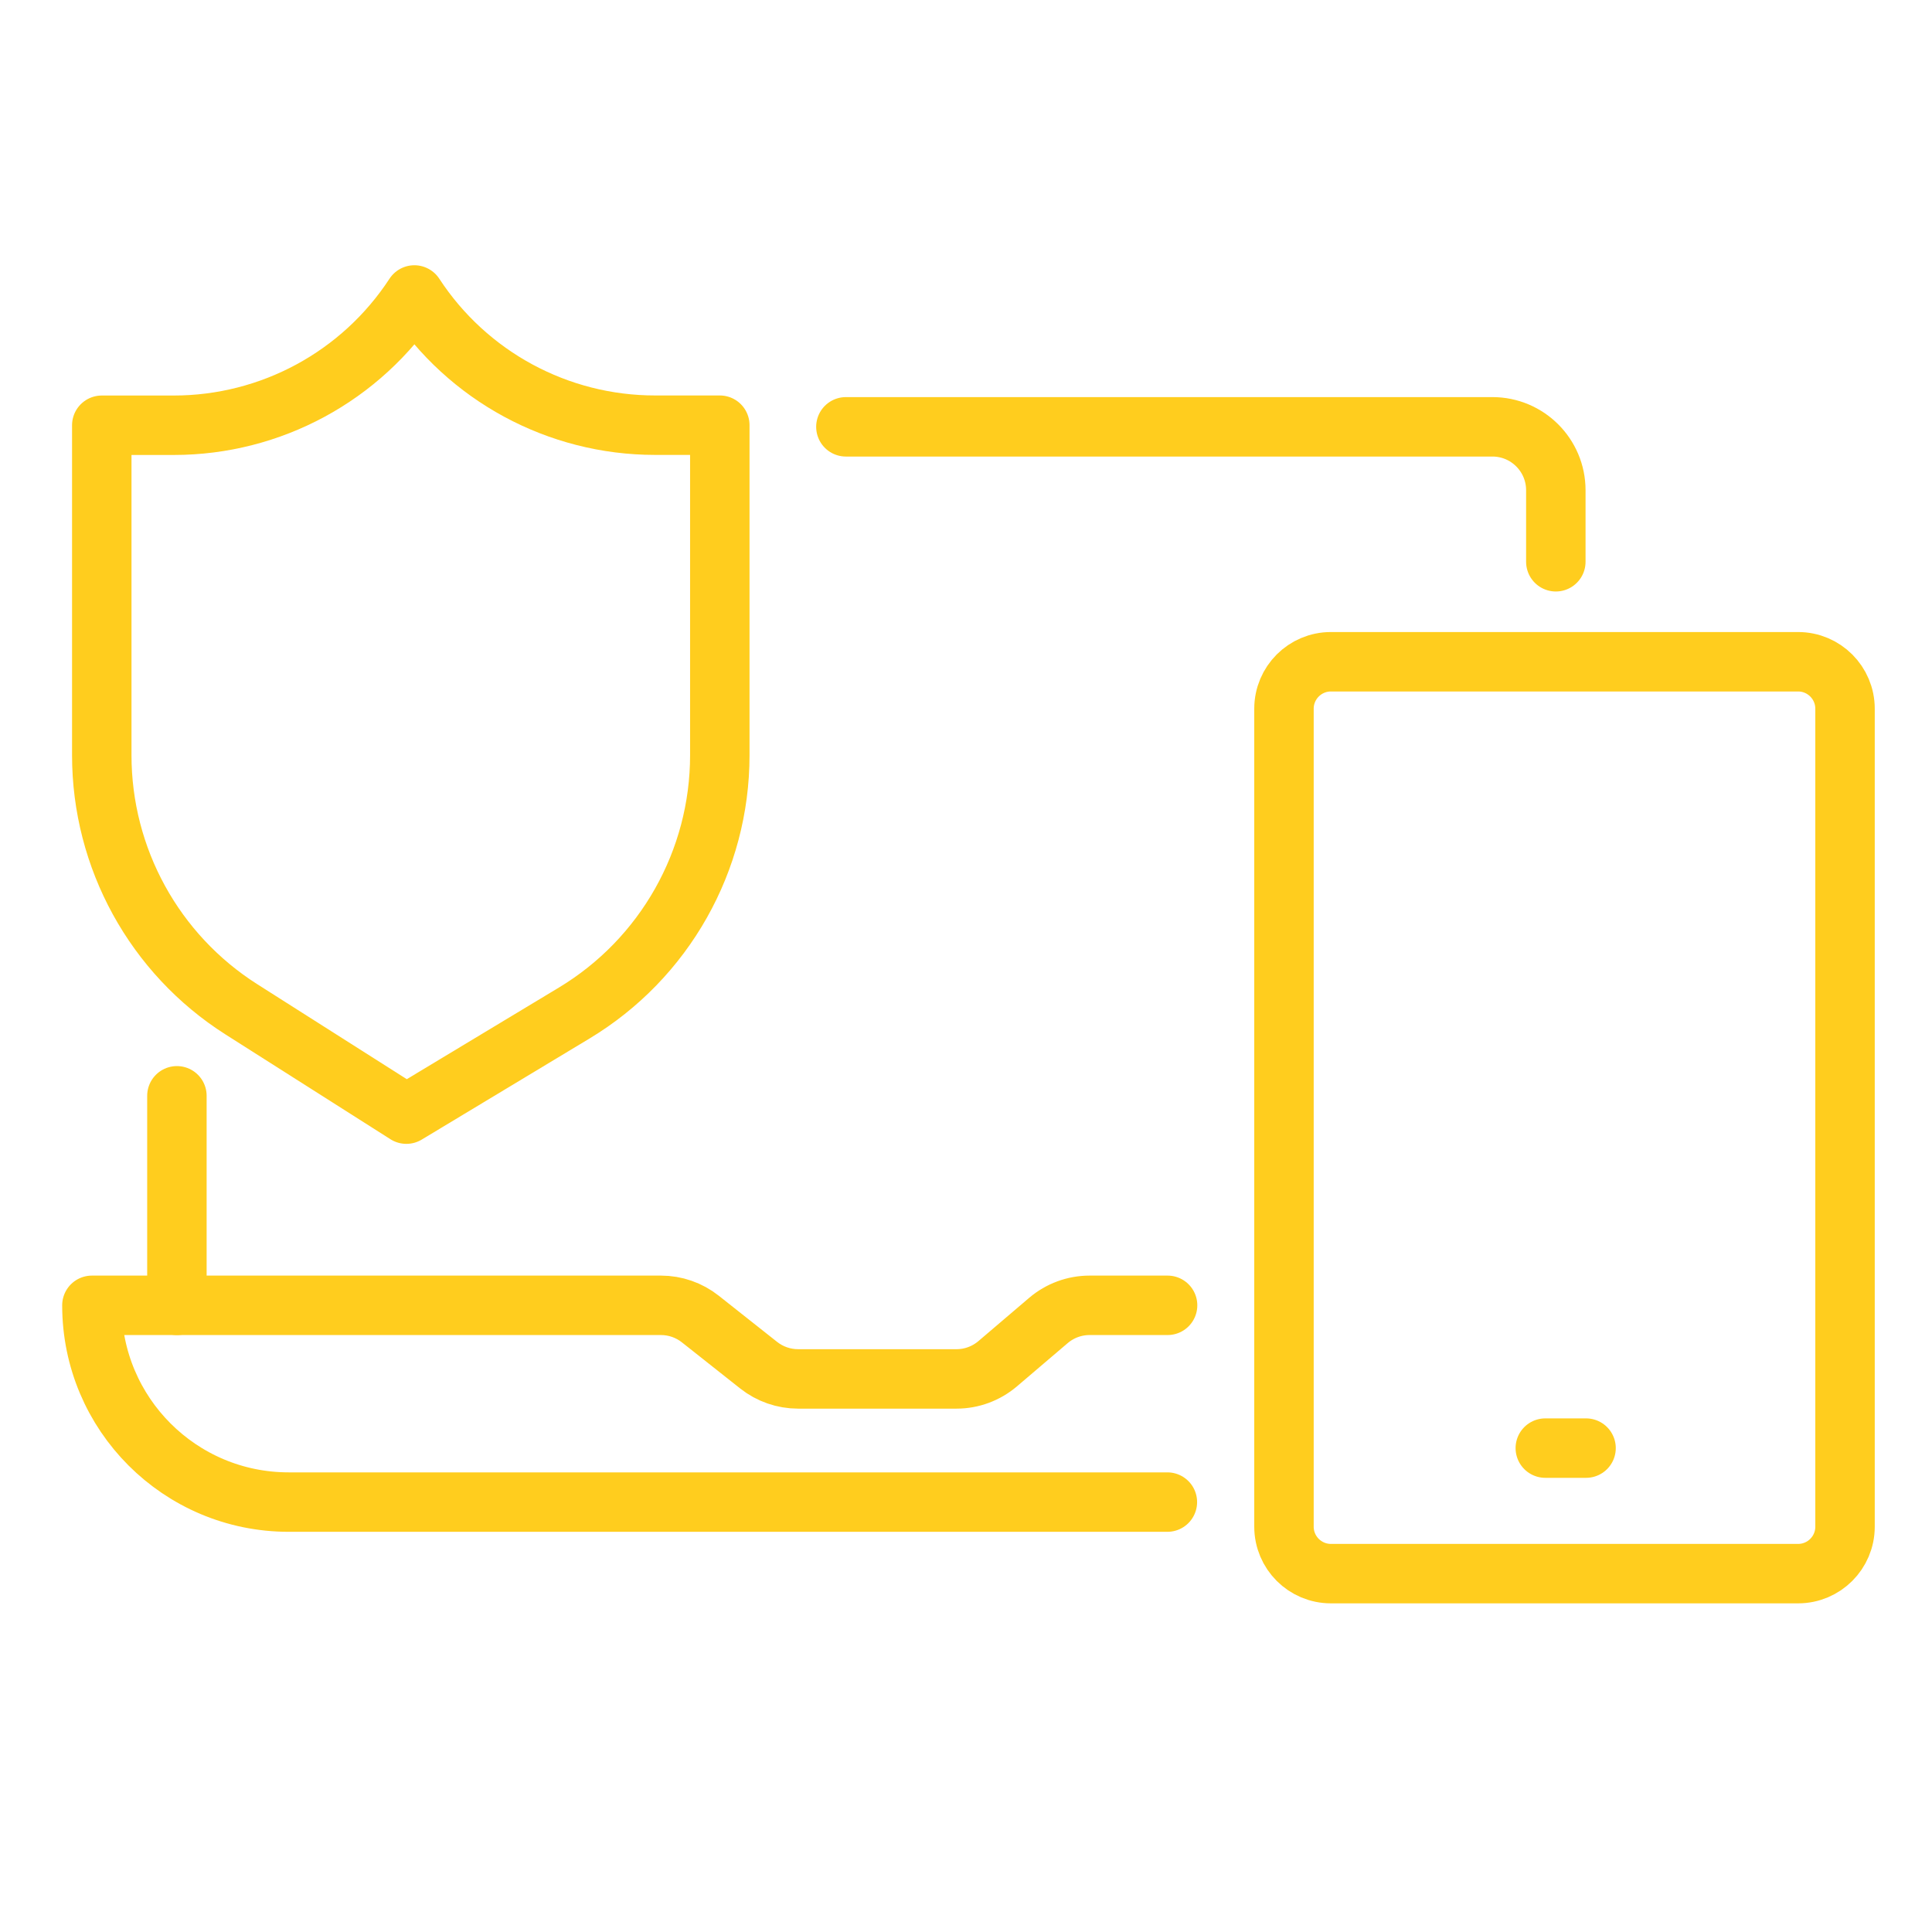
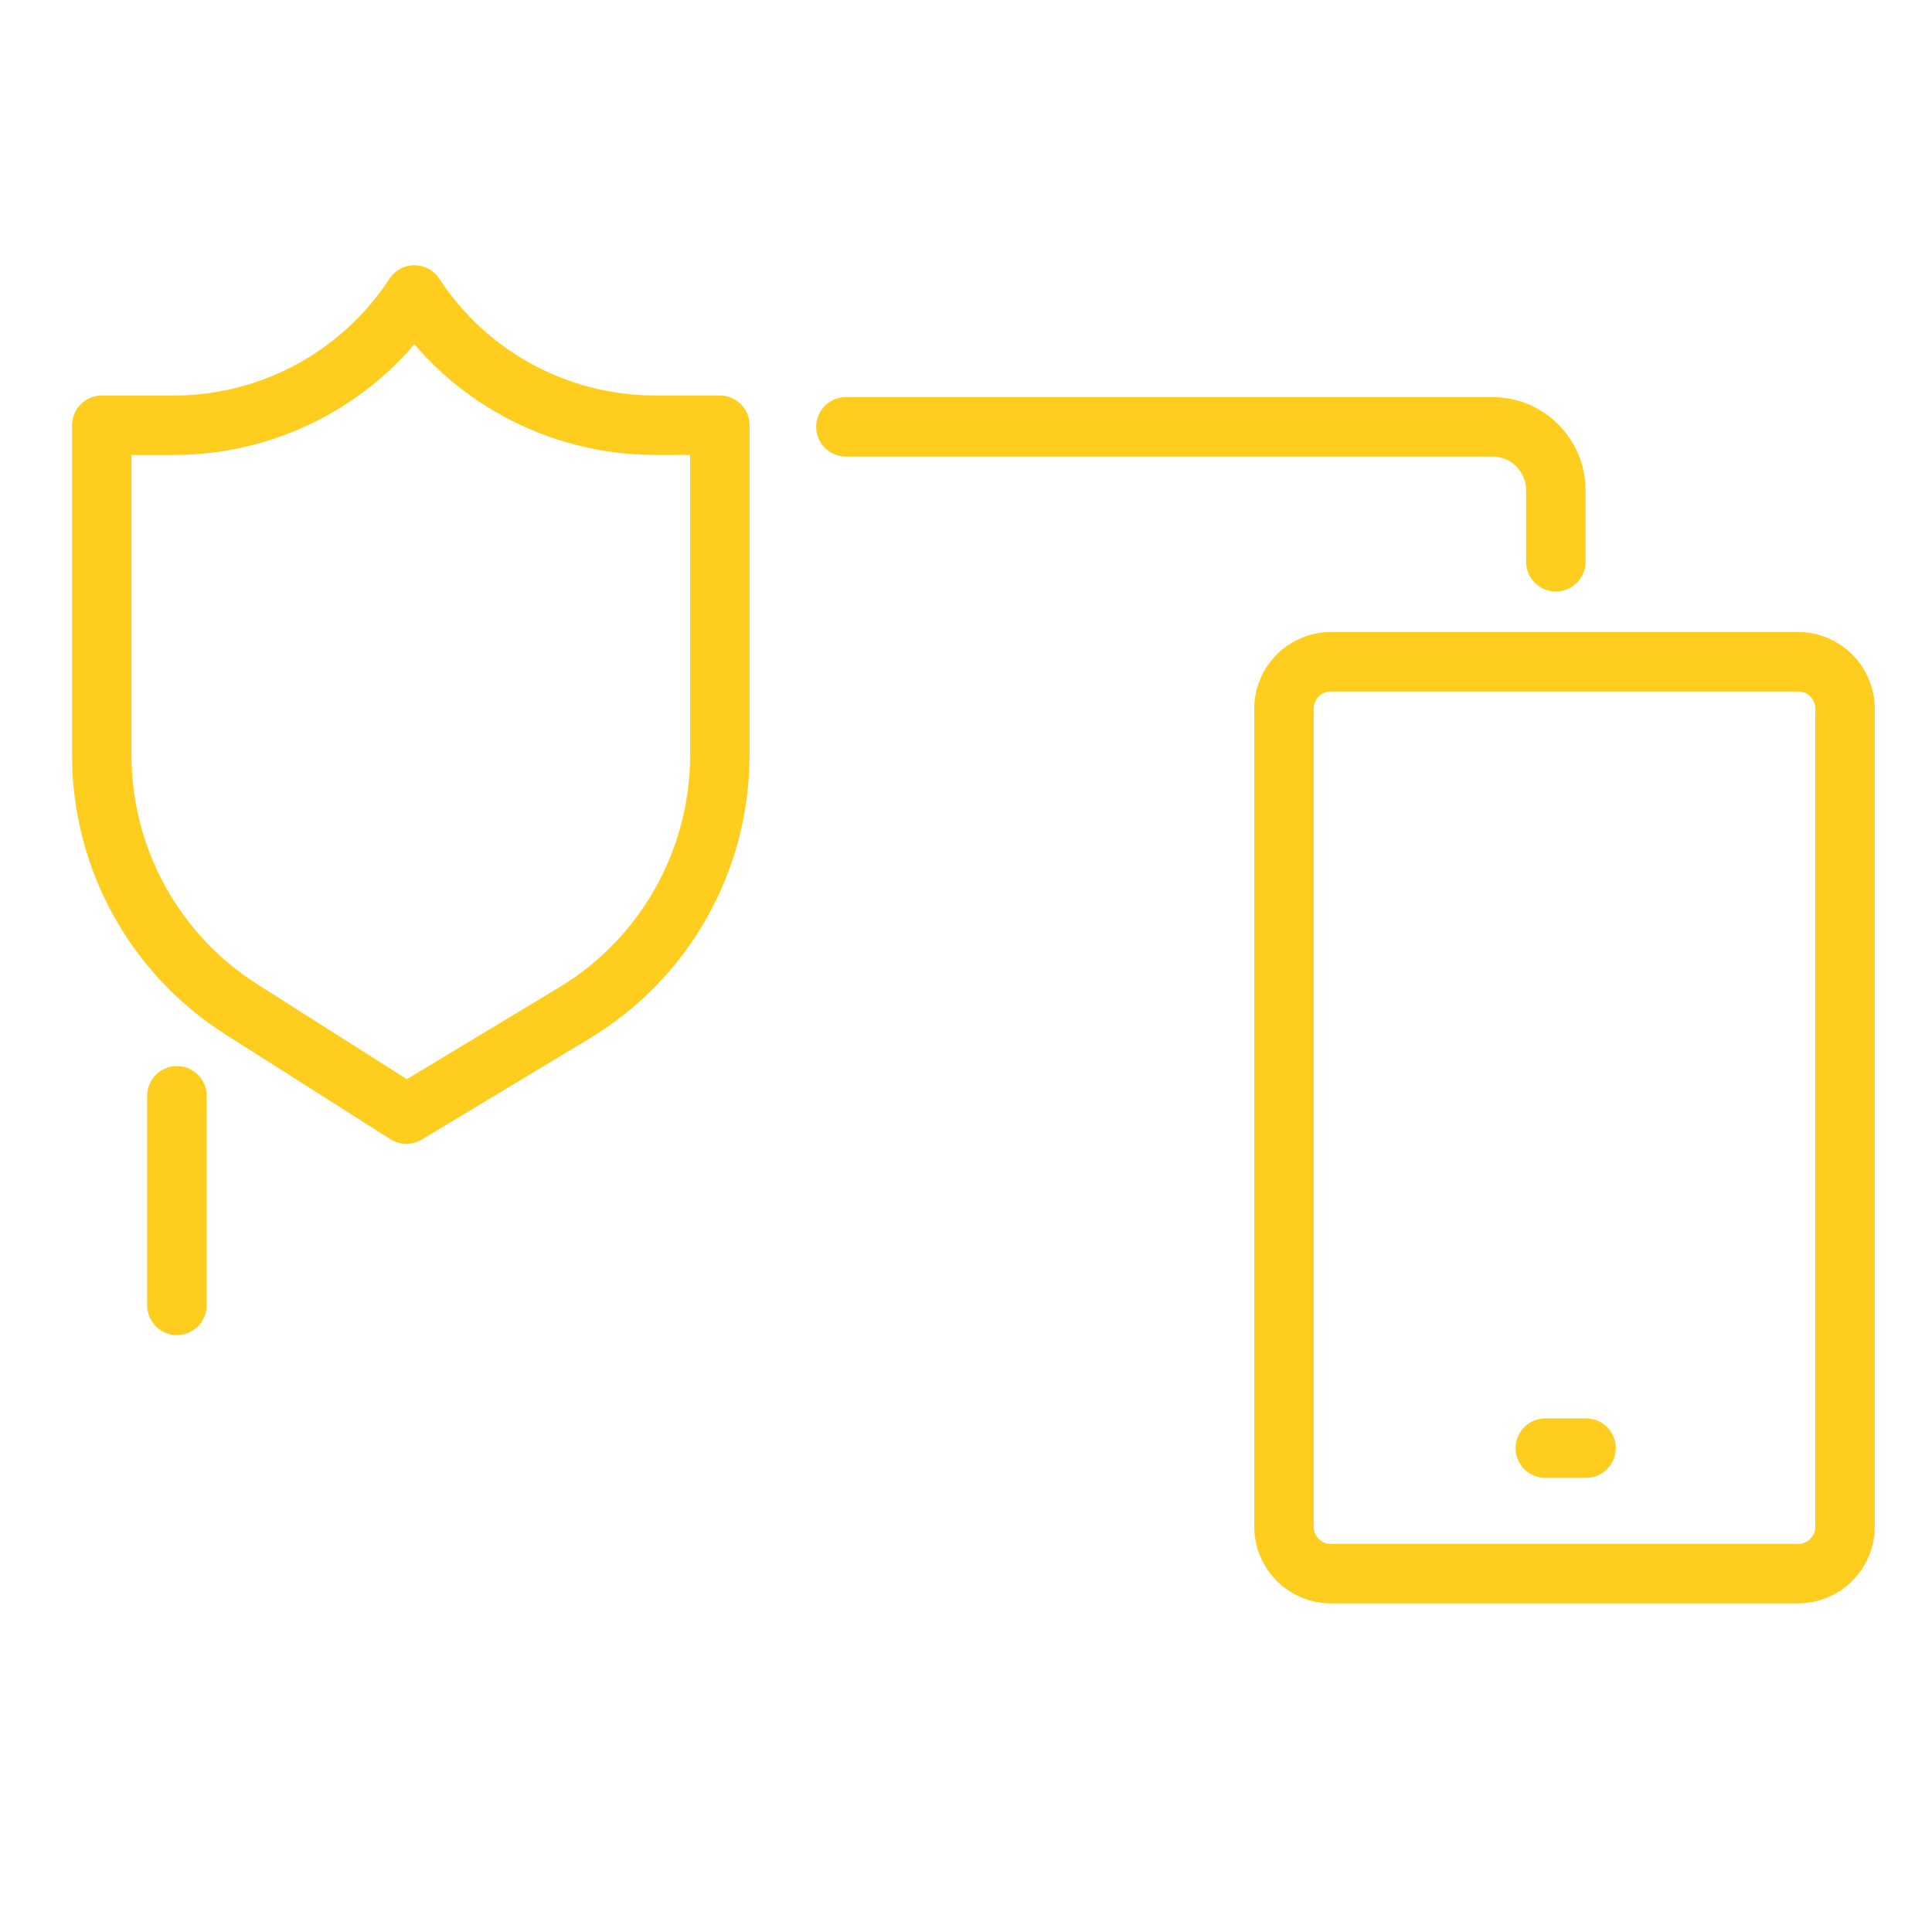
<svg xmlns="http://www.w3.org/2000/svg" version="1.1" x="0px" y="0px" width="65px" height="65px" viewBox="0 0 65 65" enable-background="new 0 0 65 65" xml:space="preserve">
  <g id="Calque_1">
    <g>
      <g>
        <g>
          <g>
            <g>
              <g>
                <path fill="none" stroke="#FFCD1E" stroke-width="2" stroke-linecap="round" stroke-linejoin="round" stroke-miterlimit="10" d="         M13.943,9.925L13.943,9.925c1.786,2.733,4.83,4.38,8.095,4.38h2.179v11.104c0,3.551-1.859,6.843-4.901,8.675l-5.644,3.4         l-5.552-3.527c-2.925-1.858-4.696-5.083-4.696-8.548V14.307h2.421c3.265,0,6.309-1.647,8.095-4.381l0.001-0.002l0,0" />
              </g>
            </g>
          </g>
        </g>
      </g>
      <path fill="none" stroke="#FFCD1E" stroke-width="2" stroke-linecap="round" stroke-linejoin="round" stroke-miterlimit="10" d="    M13.604,9.195" />
      <g>
        <g>
          <path fill="none" stroke="#FFCD1E" stroke-width="2" stroke-linecap="round" stroke-linejoin="round" stroke-miterlimit="10" d="      M60.495,52.943H44.777c-0.872,0-1.579-0.707-1.579-1.579v-27.52c0-0.873,0.707-1.58,1.579-1.58h15.718      c0.872,0,1.579,0.708,1.579,1.58v27.52C62.074,52.236,61.367,52.943,60.495,52.943z" />
        </g>
        <line fill="none" stroke="#FFCD1E" stroke-width="2" stroke-linecap="round" stroke-linejoin="round" stroke-miterlimit="10" x1="51.99" y1="48.72" x2="53.361" y2="48.72" />
      </g>
-       <path fill="none" stroke="#FFCD1E" stroke-width="2" stroke-linecap="round" stroke-linejoin="round" stroke-miterlimit="10" d="    M39.282,43.916h-2.624c-0.508,0-0.998,0.181-1.385,0.51l-1.707,1.455c-0.387,0.329-0.877,0.511-1.384,0.511h-5.333    c-0.48,0-0.947-0.163-1.324-0.461l-1.965-1.555c-0.377-0.298-0.844-0.46-1.324-0.46H3.092l0,0c0,3.656,2.964,6.62,6.62,6.62    h29.563" />
      <path fill="none" stroke="#FFCD1E" stroke-width="2" stroke-linecap="round" stroke-linejoin="round" stroke-miterlimit="10" d="    M28.459,14.36h21.751c1.179,0,2.134,0.956,2.134,2.134v2.406" />
      <line fill="none" stroke="#FFCD1E" stroke-width="2" stroke-linecap="round" stroke-linejoin="round" stroke-miterlimit="10" x1="5.952" y1="43.917" x2="5.952" y2="36.867" />
    </g>
  </g>
  <g id="Calque_2" display="none">
    <g display="inline">
      <g>
        <g>
          <path fill="none" stroke="#FFCD1E" stroke-width="2" stroke-linecap="round" stroke-linejoin="round" stroke-miterlimit="10" d="      M33.74,6.989l0.027,0.028c3.849,3.849,9.069,6.012,14.515,6.012h7.139v29.897c0,5.372-3.13,10.25-8.014,12.489l-14.236,6.527      l-13.908-6.773c-4.724-2.303-7.722-7.097-7.722-12.352V13.03h7.65c5.459,0,10.692-2.175,14.544-6.042l0.001,0l0,0" />
        </g>
      </g>
    </g>
    <path display="inline" fill="none" stroke="#FFCD1E" stroke-width="2" stroke-linecap="round" stroke-linejoin="round" stroke-miterlimit="10" d="   M35.828,46.777v2.175c0,0.841-0.682,1.521-1.521,1.521h-1.652c-0.839,0-1.521-0.68-1.521-1.521V36.948" />
    <g display="inline">
      <g>
        <path fill="none" stroke="#FFCD1E" stroke-width="2" stroke-linecap="round" stroke-linejoin="round" stroke-miterlimit="10" d="     M49.61,33.84c0-7.589-7.221-13.663-16.13-13.663c-8.907,0-16.128,6.073-16.128,13.663" />
      </g>
      <g>
-         <path fill="none" stroke="#FFCD1E" stroke-width="2" stroke-linecap="round" stroke-linejoin="round" stroke-miterlimit="10" d="     M17.352,33.84L17.352,33.84c0.439,0.759,1.474,0.903,2.104,0.294l0.293-0.282c1.755-1.698,4.524-1.746,6.338-0.111l0.785,0.708     c0.479,0.433,1.198,0.465,1.713,0.075l0,0c2.899-2.182,6.894-2.182,9.793,0l0.038,0.028c0.499,0.376,1.189,0.359,1.67-0.038     l1.086-0.899c1.888-1.562,4.662-1.39,6.342,0.393l0,0c0.588,0.623,1.602,0.548,2.09-0.155l0.007-0.012" />
        <path fill="none" stroke="#FFCD1E" stroke-width="2" stroke-linecap="round" stroke-linejoin="round" stroke-miterlimit="10" d="     M27.762,30.059l-0.005-0.197c-0.008-4.033,2.188-7.748,5.724-9.685l0,0" />
        <path fill="none" stroke="#FFCD1E" stroke-width="2" stroke-linecap="round" stroke-linejoin="round" stroke-miterlimit="10" d="     M39.202,30.059l0.005-0.197c0.008-4.033-2.188-7.748-5.727-9.685l0,0" />
        <line fill="none" stroke="#FFCD1E" stroke-width="2" stroke-linecap="round" stroke-linejoin="round" stroke-miterlimit="10" x1="33.48" y1="20.177" x2="33.48" y2="17.736" />
      </g>
    </g>
  </g>
  <g id="Calque_3" display="none">
    <g display="inline">
      <line fill="none" stroke="#FFCD1E" stroke-width="2" stroke-miterlimit="10" x1="18.969" y1="22.777" x2="36.897" y2="22.777" />
-       <line fill="none" stroke="#FFCD1E" stroke-width="2" stroke-miterlimit="10" x1="18.969" y1="28.729" x2="36.897" y2="28.729" />
      <line fill="none" stroke="#FFCD1E" stroke-width="2" stroke-miterlimit="10" x1="18.969" y1="34.682" x2="30.634" y2="34.682" />
      <line fill="none" stroke="#FFCD1E" stroke-width="2" stroke-miterlimit="10" x1="12.333" y1="22.777" x2="15.806" y2="22.777" />
      <line fill="none" stroke="#FFCD1E" stroke-width="2" stroke-miterlimit="10" x1="12.333" y1="28.729" x2="15.806" y2="28.729" />
      <line fill="none" stroke="#FFCD1E" stroke-width="2" stroke-miterlimit="10" x1="12.333" y1="34.682" x2="15.806" y2="34.682" />
      <line fill="none" stroke="#FFCD1E" stroke-width="2" stroke-miterlimit="10" x1="18.969" y1="34.682" x2="30.634" y2="34.682" />
      <line fill="none" stroke="#FFCD1E" stroke-width="2" stroke-miterlimit="10" x1="18.969" y1="40.634" x2="30.634" y2="40.634" />
      <line fill="none" stroke="#FFCD1E" stroke-width="2" stroke-miterlimit="10" x1="12.333" y1="34.682" x2="15.806" y2="34.682" />
-       <line fill="none" stroke="#FFCD1E" stroke-width="2" stroke-miterlimit="10" x1="12.333" y1="40.634" x2="15.806" y2="40.634" />
      <line fill="none" stroke="#FFCD1E" stroke-width="2" stroke-miterlimit="10" x1="18.969" y1="40.634" x2="30.634" y2="40.634" />
      <line fill="none" stroke="#FFCD1E" stroke-width="2" stroke-miterlimit="10" x1="12.333" y1="34.682" x2="15.806" y2="34.682" />
      <line fill="none" stroke="#FFCD1E" stroke-width="2" stroke-miterlimit="10" x1="12.333" y1="40.634" x2="15.806" y2="40.634" />
      <line fill="none" stroke="#FFCD1E" stroke-width="2" stroke-miterlimit="10" x1="12.333" y1="40.634" x2="15.806" y2="40.634" />
      <g>
        <g>
          <g>
            <g>
              <path fill="none" stroke="#FFCD1E" stroke-width="2" stroke-linecap="round" stroke-linejoin="round" stroke-miterlimit="10" d="        M47.645,27.851L47.645,27.851c2.088,3.198,5.65,5.125,9.47,5.125h2.549v12.988c0,4.155-2.176,8.004-5.733,10.148l-6.602,3.978        l-6.494-4.127c-3.422-2.175-5.494-5.945-5.494-9.999V32.978h2.832c3.819,0,7.381-1.927,9.47-5.125l0.001-0.002l0,0" />
            </g>
          </g>
        </g>
      </g>
      <g>
        <path fill="none" stroke="#FFCD1E" stroke-width="2" stroke-linecap="round" stroke-linejoin="round" stroke-miterlimit="10" d="     M34.095,55.105H8.511c-0.868,0-1.572-0.702-1.572-1.571V51.41V28.06V13.477c0-0.868,0.705-1.573,1.572-1.573h5.124" />
        <path fill="none" stroke="#FFCD1E" stroke-width="2" stroke-linecap="round" stroke-linejoin="round" stroke-miterlimit="10" d="     M43.022,27.037V13.477c0-0.868-0.703-1.573-1.572-1.573h-5.257" />
        <path fill="none" stroke="#FFCD1E" stroke-width="2" stroke-linecap="round" stroke-linejoin="round" stroke-miterlimit="10" d="     M29.036,7.689v0.897h4.175c1.52,0,2.752,1.231,2.752,2.751v3.909H14v-3.909c0-1.52,1.231-2.751,2.751-2.751h4.176V7.689     c0-2.239,1.815-4.055,4.054-4.055l0,0C27.221,3.634,29.036,5.45,29.036,7.689z" />
      </g>
    </g>
  </g>
  <g id="Calque_4" display="none">
    <g display="inline">
      <g>
-         <path fill="none" stroke="#FFCD1E" stroke-width="2" stroke-linecap="round" stroke-linejoin="round" stroke-miterlimit="10" d="     M20.038,48.78l-6.27-6.27c-0.957-0.956-0.957-2.504,0-3.457c0.477-0.48,1.102-0.719,1.727-0.719s1.25,0.238,1.731,0.719     l2.247,2.242c0.411,0.417,1.001,0.609,1.582,0.531l0.243-0.036c1.166-0.169,2.336,0.224,3.169,1.057l3.755,3.75     c0.635,0.641,1.021,1.482,1.082,2.381l0.56,8.065" />
        <path fill="none" stroke="#FFCD1E" stroke-width="2" stroke-linecap="round" stroke-linejoin="round" stroke-miterlimit="10" d="     M13.237,39.461l-2.212-3.17l0.209-2.604c0.134-1.696,0.035-3.398-0.293-5.069l-0.392-1.989c-0.054-0.278-0.263-0.501-0.535-0.575     c-0.219-0.06-0.441-0.09-0.655-0.09c-1.116,0-2.128,0.764-2.396,1.905l-0.735,3.154c-0.689,2.972-0.857,6.037-0.49,9.062     l0.59,4.887L18.405,57.05" />
      </g>
      <g>
        <path fill="none" stroke="#FFCD1E" stroke-width="2" stroke-linecap="round" stroke-linejoin="round" stroke-miterlimit="10" d="     M34.94,57.044l0.561-8.065c0.06-0.898,0.445-1.74,1.081-2.381l3.754-3.75c0.834-0.833,2.005-1.226,3.17-1.057l0.242,0.036     c0.581,0.078,1.171-0.114,1.583-0.531l2.247-2.242c0.481-0.48,1.106-0.719,1.73-0.719c0.626,0,1.251,0.238,1.727,0.719     c0.957,0.953,0.957,2.501,0,3.457l-6.271,6.27" />
        <path fill="none" stroke="#FFCD1E" stroke-width="2" stroke-linecap="round" stroke-linejoin="round" stroke-miterlimit="10" d="     M46.397,57.05l12.077-12.078l0.591-4.887c0.367-3.024,0.198-6.09-0.49-9.062l-0.734-3.154c-0.269-1.141-1.28-1.905-2.396-1.905     c-0.212,0-0.436,0.03-0.655,0.09c-0.272,0.074-0.48,0.297-0.534,0.575l-0.393,1.989c-0.328,1.671-0.426,3.373-0.292,5.069     l0.208,2.604l-2.213,3.17" />
      </g>
      <g>
        <g>
          <g>
            <g>
              <path fill="none" stroke="#FFCD1E" stroke-width="2" stroke-linecap="round" stroke-linejoin="round" stroke-miterlimit="10" d="        M32.859,4.447l0.018,0.018c2.433,2.432,5.73,3.798,9.17,3.798h4.511v14.911c0,5.818-3.391,11.102-8.68,13.526l-5.379,2.465        l-5.301-2.581c-5.117-2.493-8.363-7.686-8.363-13.377V8.264h4.807c3.457,0,6.771-1.374,9.215-3.817h0.001l0,0" />
            </g>
          </g>
        </g>
      </g>
    </g>
  </g>
</svg>